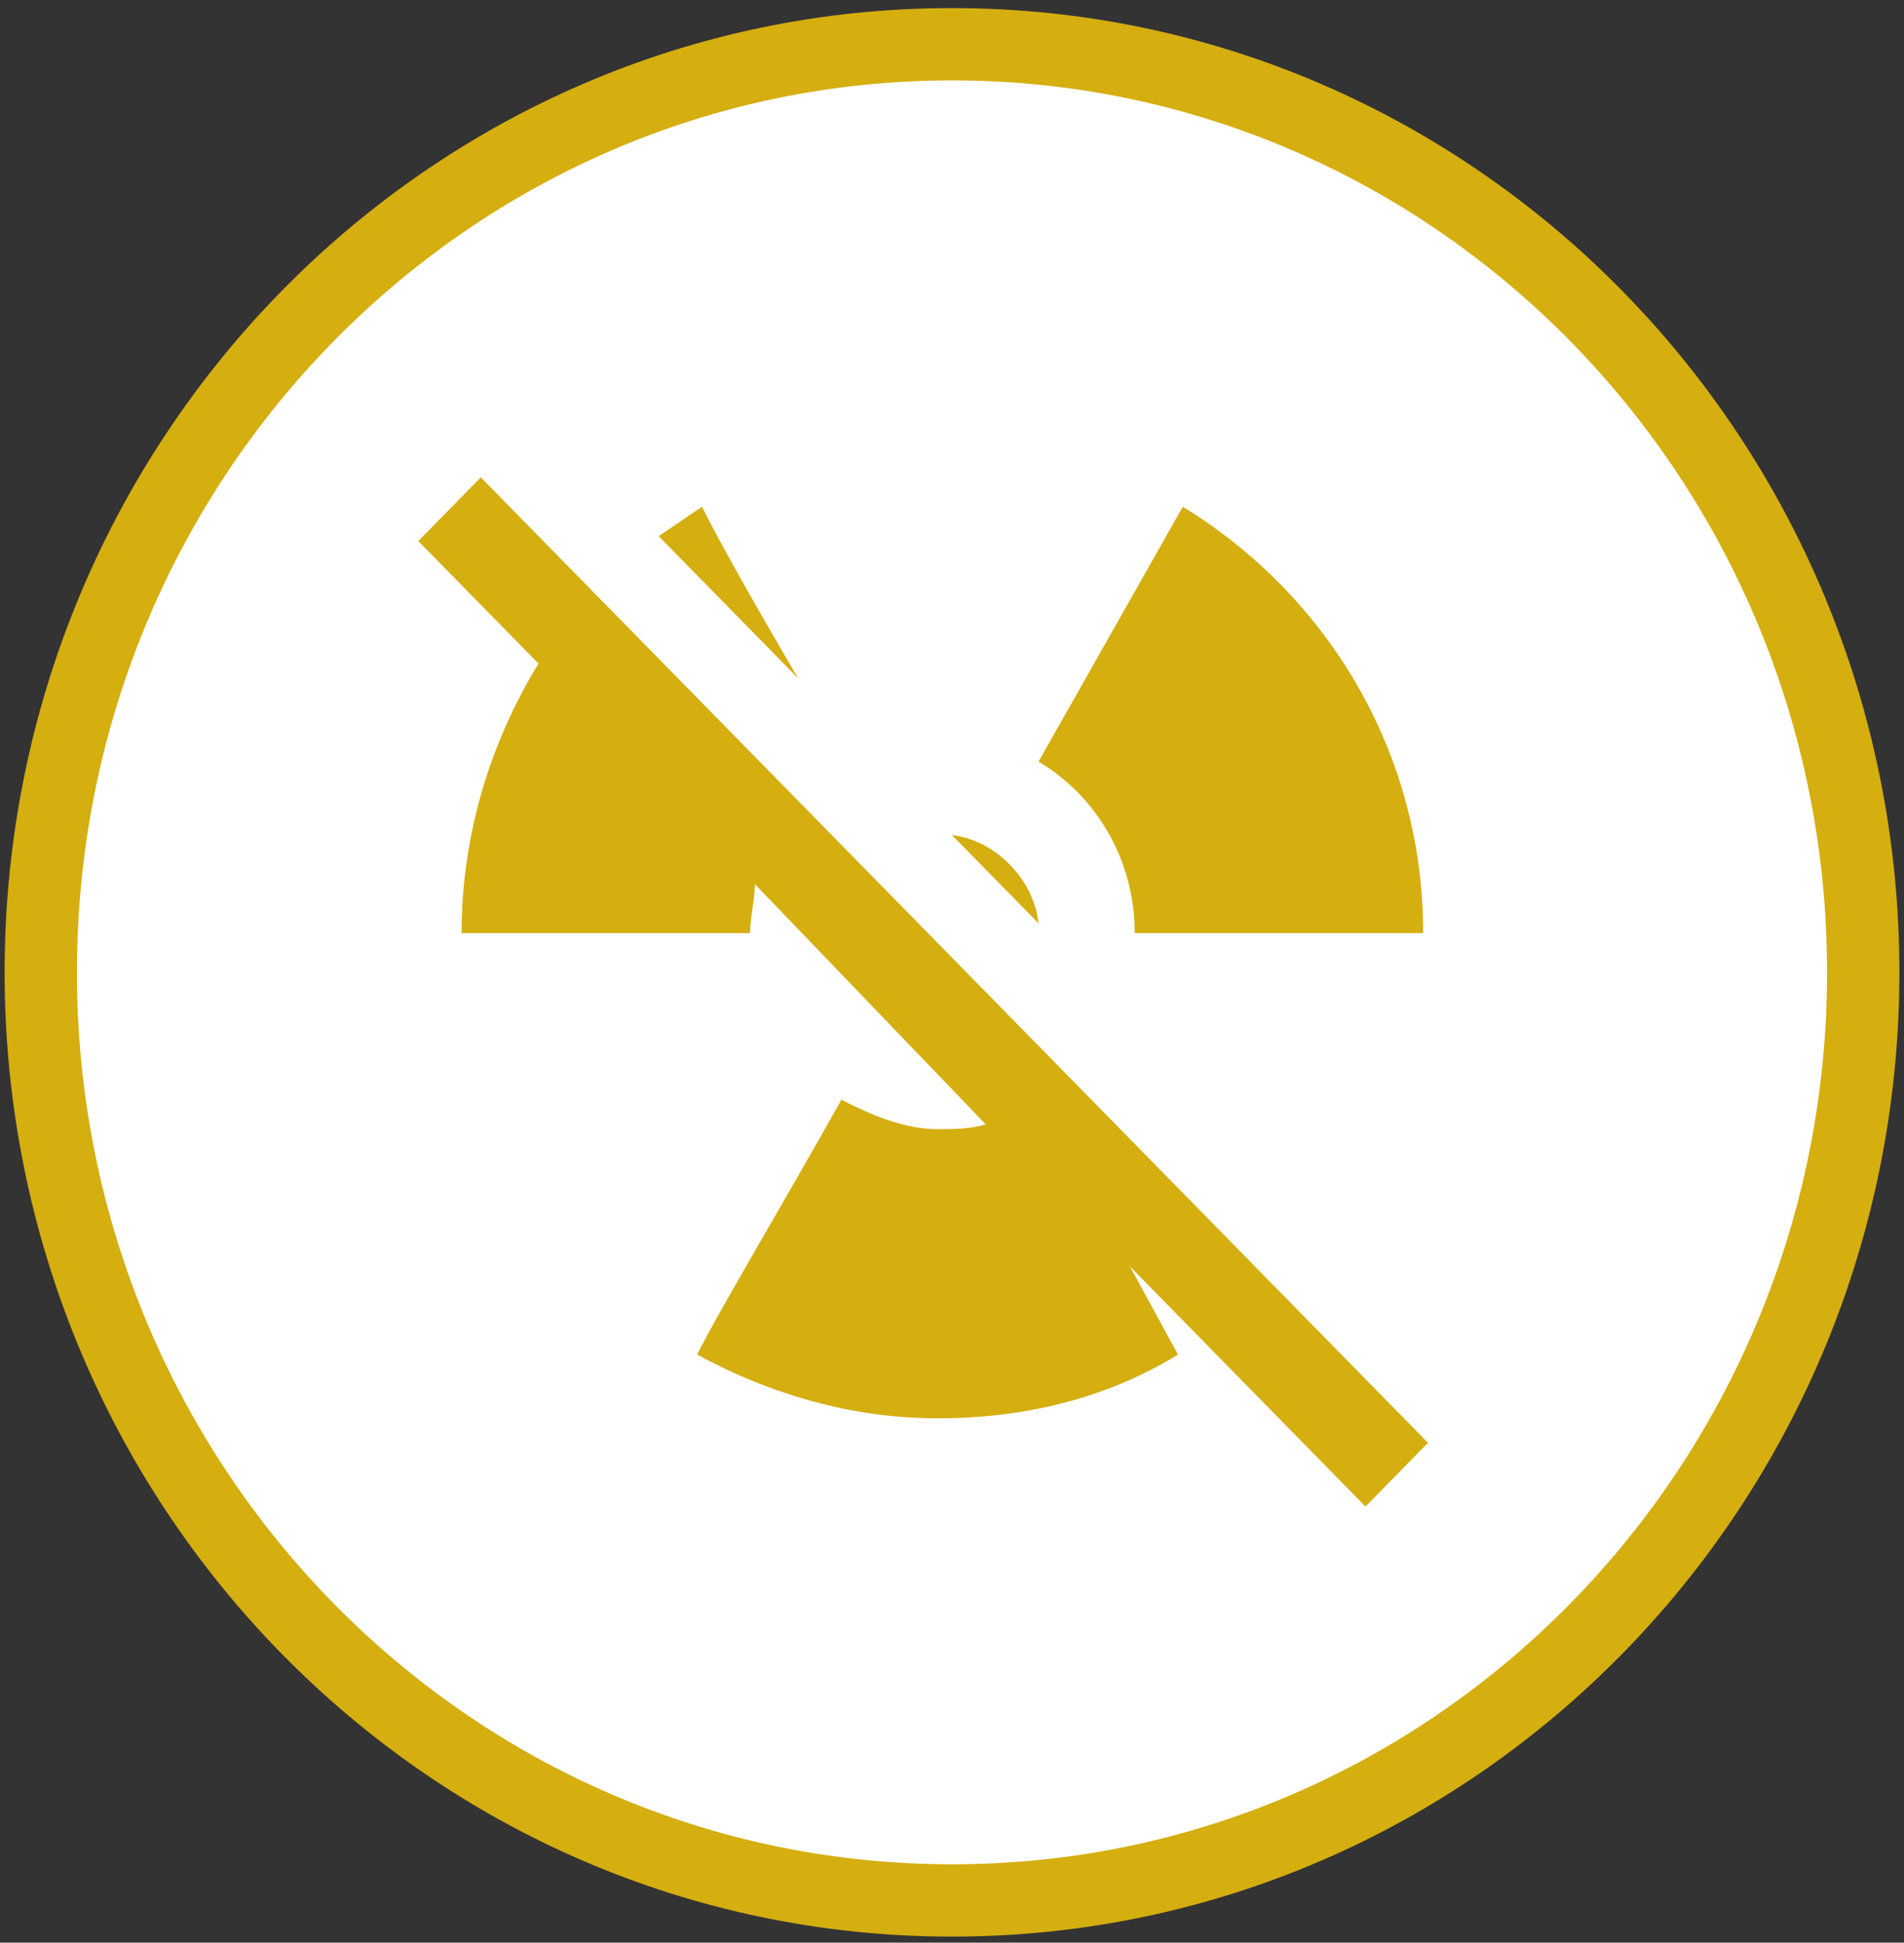
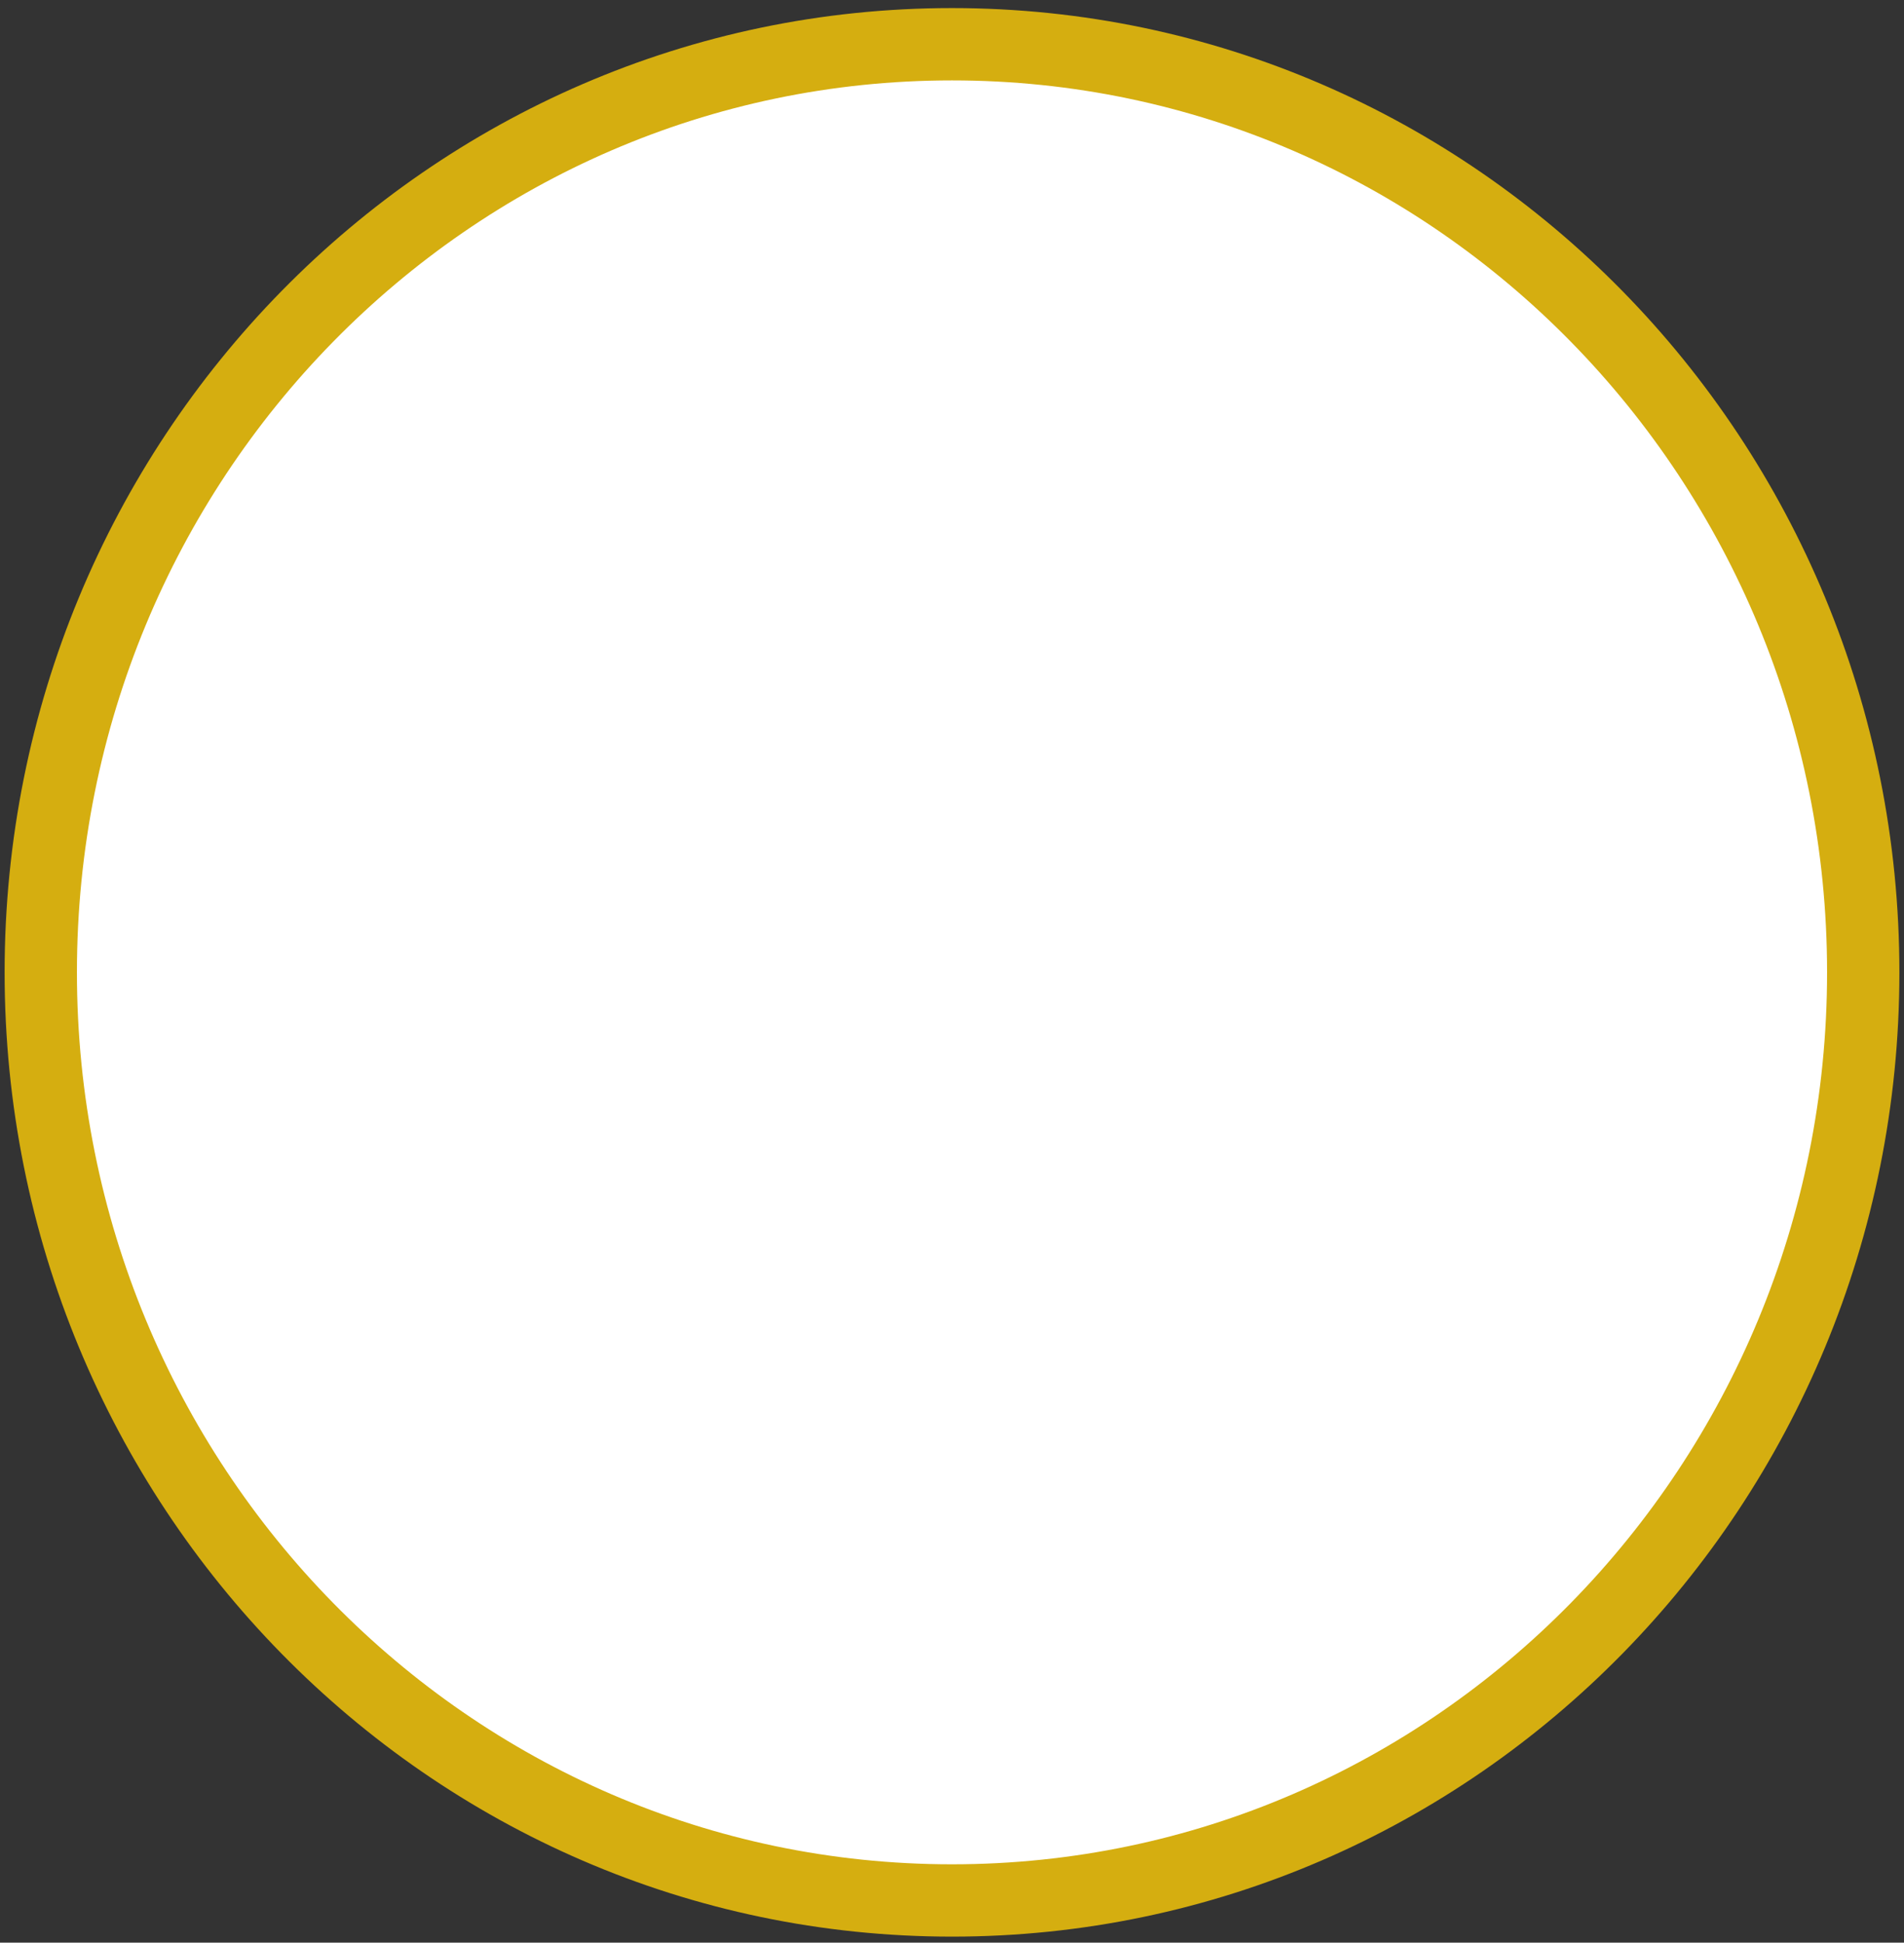
<svg xmlns="http://www.w3.org/2000/svg" width="99" height="101" viewBox="0 0 99 101" fill="none">
  <rect x="0" y="0" width="99" height="101" fill="#333333" stroke="none" />
  <path d="M49.5 98.808C75.701 98.808 96.88 77.17 96.88 50.554C96.88 23.938 75.701 2.3 49.5 2.3C23.299 2.3 2.12 23.938 2.12 50.554C2.12 77.17 23.299 98.808 49.5 98.808Z" fill="white" stroke="#D5AE10" stroke-width="3.76" />
-   <path d="M71 78.327L58.75 65.841L61.25 70.428C57.5 72.721 53.25 73.74 48.75 73.74C44.25 73.74 40 72.466 36.25 70.428C37.25 68.389 40.75 62.529 43.75 57.178C45.25 57.943 47 58.707 48.75 58.707C49.5 58.707 50.5 58.707 51.25 58.452L39.25 45.967C39.25 46.731 39 47.751 39 48.515H24C24 43.419 25.5 38.578 28 34.501L21.75 28.131L25 24.818L74.25 75.014L71 78.327ZM59 48.515H74C74 39.087 69 30.934 61.5 26.347L54 39.597C57 41.38 59 44.693 59 48.515ZM49.5 43.419L54 48.005C53.75 45.712 51.75 43.674 49.5 43.419ZM36.5 26.347L34.25 27.876L41.5 35.265C39.25 31.443 37.25 27.876 36.5 26.347Z" fill="#D5AE10" />
</svg>